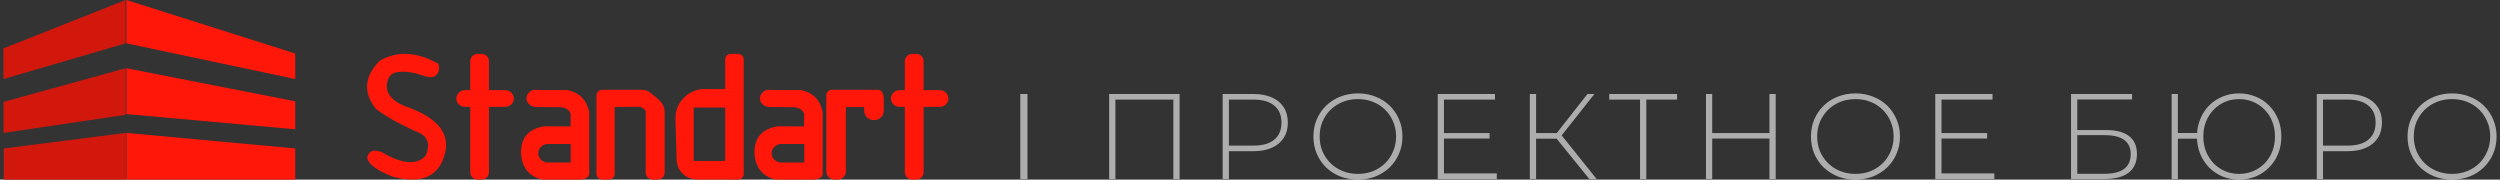
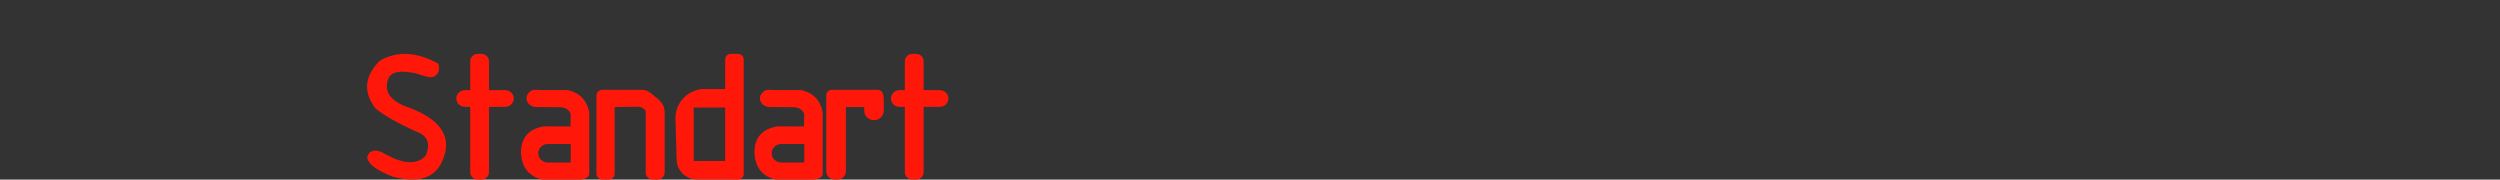
<svg xmlns="http://www.w3.org/2000/svg" width="100%" height="100%" viewBox="0 0 696 50" version="1.1" xml:space="preserve" style="fill-rule:evenodd;clip-rule:evenodd;stroke-linejoin:round;stroke-miterlimit:2;">
  <rect x="0" y="0" width="696" height="50" fill="#333333" stroke="none" />
-   <path d="M35.193,37L82.193,41.333L82.193,50L35.193,50L35.193,37ZM35.193,19L82.193,28.208L82.193,36L35.193,31.75L35.193,19ZM35.193,0L82.193,14.903L82.193,22L35.193,12.065L35.193,0Z" style="fill:rgb(255,23,10);fill-rule:nonzero;" />
-   <path d="M1.043,41.333L35.043,37L35.043,50L1.043,50L1.043,41.333ZM0.984,28.36L34.984,19L34.984,31.96L0.984,37L0.984,28.36ZM0.955,13.484L34.955,0L34.955,12.065L0.955,22L0.955,13.484Z" style="fill:rgb(210,24,13);fill-rule:nonzero;" />
  <path d="M122.028,17.732C122.471,19.352 122.132,20.541 120.984,21.242C119.706,22.052 117.018,20.676 115.531,20.378C111.357,19.488 108.878,20 108.122,21.864C106.843,25.186 108.382,27.751 112.74,29.561C121.454,32.531 125.211,36.825 123.958,42.416C122.341,49.113 117.488,51.382 109.4,49.194C104.834,47.439 102.46,45.656 102.225,43.82C102.721,41.93 104.13,41.47 106.4,42.416C111.957,45.71 116.001,46.035 118.506,43.361C119.967,39.931 119.053,37.663 115.74,36.582C110.365,34.098 106.634,31.964 104.521,30.155C101.051,25.618 101.468,21.215 105.721,16.922C110.522,14.113 115.975,14.383 122.028,17.732ZM129.429,29.745L130.912,29.745L130.912,47.947C130.912,49.082 131.84,50 133.005,50L134.038,50C135.177,50 136.131,49.082 136.131,47.947L136.131,29.745L140.661,29.745C141.959,29.745 143.045,28.719 143.045,27.423C143.045,26.153 141.959,25.1 140.661,25.1L136.131,25.1L136.131,17.052C136.131,15.918 135.177,15 134.038,15L133.005,15C131.84,15 130.912,15.918 130.912,17.052L130.912,25.1L129.429,25.1C128.105,25.1 127.045,26.153 127.045,27.423C127.045,28.719 128.105,29.745 129.429,29.745ZM147.295,25.745C148.352,24.686 149.138,25.066 150.656,25.066L157.974,25.066C161.307,25.773 163.313,27.81 164.045,31.205L164.045,48.506C163.937,49.266 163.178,49.756 161.822,50L150.872,50C147.186,49.022 145.235,46.55 145.045,42.558C145.018,38.321 147.159,35.876 151.496,35.17C156.375,35.197 158.841,35.197 158.841,35.197C158.868,32.916 158.868,31.748 158.868,31.748C158.516,30.634 157.567,29.983 156.076,29.847C152.797,29.82 150.547,29.82 149.3,29.792C146.888,29.765 145.723,27.266 147.295,25.745ZM158.895,40.086L152.526,40.086C151.035,40.086 149.843,41.254 149.843,42.666C149.843,44.079 151.035,45.246 152.526,45.246L158.895,45.246L158.895,40.086ZM181.768,50L183.037,50C184.146,50 185.045,49.103 185.045,48.016L185.045,31.25C185.045,29.348 184.014,28.18 182.455,26.956C181.002,25.788 180.341,25 178.491,25L167.71,25C166.785,25 166.045,25.706 166.045,26.603L166.045,48.37C166.045,49.266 166.785,50 167.71,50L169.48,50C170.379,50 171.119,49.266 171.119,48.37L171.119,29.783L177.857,29.728C178.544,29.755 179.178,30.136 179.76,30.842L179.76,48.016C179.76,49.103 180.658,50 181.768,50ZM205.782,49.973C205.648,49.973 205.54,50 205.433,50L203.471,50C203.364,50 203.257,49.973 203.149,49.973L193.692,49.973C190.629,49.676 188.452,47.434 188.372,44.356L188.049,33.202C187.915,29.016 190.897,25.397 195.304,24.803L201.886,24.803L201.886,16.54C201.886,15.676 202.612,15.001 203.471,15.001L205.433,15.001C206.319,15.001 207.045,15.676 207.045,16.541L207.045,48.461C207.045,49.191 206.481,49.812 205.782,49.974L205.782,49.973ZM193.127,44.815L201.886,44.815L201.886,29.935L193.127,29.935L193.127,44.815ZM212.298,25.745C213.357,24.686 214.144,25.066 215.664,25.066L222.992,25.066C226.331,25.773 228.339,27.81 229.045,31.205L229.045,48.506C228.936,49.266 228.204,49.756 226.846,50L215.881,50C212.162,49.022 210.235,46.55 210.045,42.558C210.018,38.321 212.162,35.876 216.505,35.17C221.391,35.197 223.834,35.197 223.834,35.197C223.861,32.916 223.888,31.748 223.888,31.748C223.508,30.634 222.585,29.983 221.092,29.847C217.781,29.82 215.528,29.82 214.307,29.792C211.864,29.765 210.724,27.266 212.298,25.745ZM223.915,40.086L217.537,40.086C216.044,40.086 214.822,41.254 214.822,42.666C214.822,44.079 216.044,45.246 217.537,45.246L223.915,45.246L223.915,40.086ZM232.369,50L233.143,50C234.426,50 235.494,48.967 235.494,47.745L235.494,29.81L240.596,29.81L240.596,30.815C240.596,32.283 241.825,33.451 243.32,33.451C244.816,33.451 246.045,32.283 246.045,30.815L246.045,27.635C246.045,26.549 245.751,25 244.362,25L231.567,25C230.739,25 230.045,25.652 230.045,26.467L230.045,47.745C230.045,48.967 231.087,50 232.369,50ZM250.429,29.745L251.912,29.745L251.912,47.947C251.912,49.082 252.866,50 254.005,50L255.038,50C256.204,50 257.131,49.082 257.131,47.947L257.131,29.745L261.661,29.745C262.959,29.745 264.045,28.719 264.045,27.423C264.045,26.153 262.959,25.1 261.661,25.1L257.131,25.1L257.131,17.052C257.131,15.918 256.204,15 255.038,15L254.005,15C252.866,15 251.912,15.918 251.912,17.052L251.912,25.1L250.429,25.1C249.105,25.1 248.045,26.153 248.045,27.423C248.045,28.719 249.105,29.745 250.429,29.745Z" style="fill:rgb(255,23,10);" />
-   <path d="M284.045,49.831L284.045,26.169L286.048,26.169L286.048,49.831L284.045,49.831ZM308.789,49.831L308.789,26.169L328.4,26.169L328.4,49.831L326.664,49.831L326.664,27.183L327.175,27.723L310.015,27.723L310.526,27.183L310.526,49.831L308.789,49.831ZM340.389,49.831L340.389,26.169L348.935,26.169C350.932,26.169 352.646,26.485 354.076,27.116C355.506,27.746 356.607,28.659 357.378,29.854C358.15,31.025 358.536,32.456 358.536,34.147C358.536,35.792 358.15,37.211 357.378,38.406C356.607,39.6 355.506,40.513 354.076,41.144C352.646,41.774 350.932,42.09 348.935,42.09L341.342,42.09L342.125,41.279L342.125,49.831L340.389,49.831ZM342.125,41.381L341.342,40.535L348.935,40.535C351.5,40.535 353.44,39.983 354.757,38.879C356.096,37.752 356.765,36.175 356.765,34.147C356.765,32.096 356.096,30.518 354.757,29.414C353.44,28.287 351.5,27.724 348.935,27.724L341.342,27.724L342.125,26.879L342.125,41.381ZM378.047,50C376.276,50 374.631,49.707 373.11,49.121C371.645,48.534 370.304,47.673 369.16,46.586C368.056,45.494 367.177,44.196 366.573,42.766C365.96,41.301 365.654,39.713 365.654,38C365.654,36.287 365.96,34.71 366.573,33.268C367.166,31.832 368.047,30.532 369.16,29.448C370.292,28.346 371.636,27.483 373.11,26.913C374.631,26.304 376.276,26 378.047,26C379.817,26 381.451,26.304 382.949,26.913C384.47,27.499 385.787,28.333 386.899,29.414C388.012,30.498 388.893,31.798 389.486,33.234C390.122,34.676 390.44,36.264 390.44,38C390.44,39.735 390.122,41.335 389.486,42.8C388.887,44.223 388.007,45.51 386.899,46.586C385.787,47.668 384.47,48.513 382.949,49.121C381.451,49.707 379.817,50 378.047,50ZM378.047,48.411C379.567,48.411 380.975,48.152 382.268,47.634C383.529,47.137 384.676,46.39 385.639,45.437C386.591,44.492 387.344,43.365 387.852,42.124C388.397,40.862 388.669,39.487 388.669,38C388.669,36.49 388.397,35.115 387.852,33.876C387.344,32.635 386.591,31.508 385.639,30.563C384.676,29.61 383.529,28.863 382.268,28.366C380.975,27.848 379.567,27.589 378.047,27.589C376.526,27.589 375.119,27.848 373.825,28.366C372.557,28.868 371.4,29.614 370.42,30.563C369.465,31.513 368.702,32.637 368.173,33.876C367.651,35.116 367.39,36.49 367.39,38C367.39,39.487 367.651,40.862 368.173,42.124C368.702,43.363 369.465,44.487 370.42,45.437C371.4,46.386 372.557,47.132 373.825,47.634C375.119,48.152 376.526,48.411 378.047,48.411ZM401.796,37.053L414.7,37.053L414.7,38.575L401.796,38.575L401.796,37.053ZM402,48.276L416.708,48.276L416.708,49.831L400.263,49.831L400.263,26.169L416.198,26.169L416.198,27.724L402,27.724L402,48.276ZM442.459,49.831L432.823,37.932L434.287,37.087L444.501,49.831L442.459,49.831ZM425.912,49.831L425.912,26.169L427.648,26.169L427.648,49.831L425.912,49.831ZM427.069,38.608L427.069,37.054L434.321,37.054L434.321,38.608L427.069,38.608ZM434.389,38.169L432.789,37.831L441.948,26.169L443.889,26.169L434.389,38.169ZM456.589,49.831L456.589,27.183L457.1,27.723L448.01,27.723L448.01,26.17L466.905,26.17L466.905,27.725L457.815,27.725L458.326,27.185L458.326,49.83L456.589,49.83L456.589,49.831ZM492.617,26.169L494.354,26.169L494.354,49.831L492.617,49.831L492.617,26.169ZM476.684,49.831L474.947,49.831L474.947,26.169L476.684,26.169L476.684,49.831ZM492.822,38.575L476.479,38.575L476.479,37.053L492.822,37.053L492.822,38.575ZM516.561,50C514.791,50 513.145,49.707 511.625,49.121C510.16,48.534 508.819,47.673 507.675,46.586C506.571,45.494 505.692,44.196 505.088,42.766C504.475,41.301 504.168,39.713 504.168,38C504.168,36.287 504.475,34.71 505.088,33.268C505.681,31.832 506.561,30.532 507.675,29.448C508.807,28.346 510.151,27.483 511.625,26.913C513.145,26.304 514.791,26 516.561,26C518.332,26 519.966,26.304 521.464,26.913C522.985,27.499 524.301,28.333 525.414,29.414C526.527,30.498 527.408,31.798 528.001,33.234C528.637,34.676 528.954,36.264 528.954,38C528.954,39.735 528.637,41.335 528.001,42.8C527.402,44.223 526.522,45.51 525.414,46.586C524.301,47.668 522.985,48.513 521.464,49.121C519.966,49.707 518.332,50 516.561,50ZM516.561,48.411C518.082,48.411 519.489,48.152 520.783,47.634C522.044,47.137 523.191,46.39 524.154,45.437C525.106,44.492 525.859,43.365 526.367,42.124C526.912,40.862 527.184,39.487 527.184,38C527.184,36.49 526.912,35.115 526.367,33.876C525.859,32.635 525.106,31.508 524.154,30.563C523.191,29.61 522.044,28.863 520.783,28.366C519.489,27.848 518.082,27.589 516.561,27.589C515.041,27.589 513.633,27.848 512.34,28.366C511.072,28.868 509.915,29.614 508.935,30.563C507.98,31.513 507.217,32.637 506.688,33.876C506.166,35.116 505.905,36.49 505.905,38C505.905,39.487 506.166,40.862 506.688,42.124C507.217,43.363 507.98,44.487 508.935,45.437C509.915,46.386 511.072,47.132 512.34,47.634C513.633,48.152 515.041,48.411 516.561,48.411ZM540.31,37.053L553.214,37.053L553.214,38.575L540.31,38.575L540.31,37.053ZM540.514,48.276L555.222,48.276L555.222,49.831L538.778,49.831L538.778,26.169L554.712,26.169L554.712,27.724L540.514,27.724L540.514,48.276ZM576.575,49.831L576.575,26.169L593.564,26.169L593.564,27.69L578.311,27.69L578.311,36.208L586.38,36.208C589.172,36.208 591.294,36.772 592.747,37.898C594.2,39.025 594.926,40.682 594.926,42.868C594.926,45.144 594.154,46.878 592.611,48.073C591.09,49.245 588.854,49.831 585.904,49.831L576.575,49.831ZM578.311,48.377L585.938,48.377C588.321,48.377 590.126,47.927 591.351,47.025C592.577,46.101 593.19,44.738 593.19,42.935C593.19,39.397 590.772,37.628 585.938,37.628L578.311,37.628L578.311,48.378L578.311,48.377ZM604.584,49.831L604.584,26.169L606.32,26.169L606.32,37.019L612.449,37.019L612.449,38.609L606.32,38.609L606.32,49.83L604.584,49.83L604.584,49.831ZM623.378,50C621.698,50 620.143,49.707 618.713,49.121C617.31,48.531 616.037,47.669 614.968,46.586C613.916,45.492 613.084,44.207 612.517,42.8C611.927,41.335 611.631,39.735 611.631,38C611.631,36.265 611.927,34.676 612.517,33.234C613.078,31.814 613.911,30.516 614.968,29.414C616.033,28.334 617.307,27.483 618.713,26.913C620.143,26.304 621.698,26 623.378,26C625.034,26 626.578,26.304 628.008,26.913C629.42,27.471 630.696,28.324 631.753,29.414C632.828,30.509 633.673,31.807 634.238,33.234C634.829,34.676 635.124,36.264 635.124,38C635.124,39.735 634.829,41.335 634.238,42.8C633.667,44.213 632.823,45.5 631.753,46.586C630.709,47.668 629.461,48.513 628.008,49.121C626.578,49.707 625.034,50 623.378,50ZM623.378,48.411C624.785,48.411 626.09,48.152 627.293,47.634C628.493,47.133 629.581,46.397 630.493,45.47C631.407,44.515 632.124,43.39 632.604,42.158C633.104,40.896 633.353,39.51 633.353,38C633.353,36.49 633.104,35.104 632.604,33.842C632.129,32.618 631.411,31.502 630.493,30.563C629.589,29.619 628.499,28.871 627.293,28.366C626.09,27.848 624.785,27.589 623.378,27.589C621.97,27.589 620.654,27.848 619.428,28.366C618.235,28.877 617.158,29.625 616.262,30.563C615.377,31.487 614.673,32.58 614.151,33.843C613.652,35.104 613.402,36.49 613.402,38C613.402,39.51 613.652,40.896 614.151,42.158C614.648,43.381 615.364,44.503 616.262,45.47C617.166,46.391 618.241,47.127 619.428,47.634C620.654,48.152 621.97,48.411 623.378,48.411ZM644.994,49.831L644.994,26.169L653.54,26.169C655.537,26.169 657.251,26.485 658.681,27.116C660.111,27.746 661.212,28.659 661.984,29.854C662.755,31.025 663.141,32.456 663.141,34.147C663.141,35.792 662.755,37.211 661.984,38.406C661.212,39.6 660.111,40.513 658.681,41.144C657.251,41.774 655.537,42.09 653.54,42.09L645.948,42.09L646.731,41.279L646.731,49.831L644.994,49.831ZM646.731,41.381L645.948,40.535L653.54,40.535C656.105,40.535 658.046,39.983 659.362,38.879C660.701,37.752 661.371,36.175 661.371,34.147C661.371,32.096 660.701,30.518 659.362,29.414C658.046,28.287 656.105,27.724 653.54,27.724L645.948,27.724L646.731,26.879L646.731,41.381ZM682.652,50C680.881,50 679.236,49.707 677.715,49.121C676.25,48.534 674.91,47.673 673.766,46.586C672.662,45.494 671.783,44.196 671.178,42.766C670.565,41.301 670.259,39.713 670.259,38C670.259,36.287 670.565,34.71 671.178,33.268C671.772,31.832 672.652,30.532 673.766,29.448C674.898,28.346 676.241,27.483 677.715,26.913C679.236,26.304 680.881,26 682.652,26C684.422,26 686.057,26.304 687.555,26.913C689.075,27.499 690.392,28.333 691.504,29.414C692.618,30.498 693.498,31.798 694.092,33.234C694.727,34.676 695.045,36.264 695.045,38C695.045,39.735 694.727,41.335 694.092,42.8C693.492,44.223 692.612,45.51 691.504,46.586C690.392,47.668 689.075,48.513 687.555,49.121C686.057,49.707 684.422,50 682.652,50ZM682.652,48.411C684.173,48.411 685.58,48.152 686.874,47.634C688.134,47.137 689.281,46.39 690.244,45.437C691.196,44.492 691.949,43.366 692.457,42.124C693.002,40.862 693.275,39.487 693.275,38C693.275,36.49 693.002,35.115 692.457,33.876C691.949,32.634 691.196,31.508 690.244,30.563C689.281,29.61 688.134,28.863 686.874,28.366C685.58,27.848 684.173,27.589 682.652,27.589C681.131,27.589 679.724,27.848 678.43,28.366C677.162,28.868 676.005,29.614 675.025,30.563C674.07,31.513 673.307,32.637 672.778,33.876C672.256,35.116 671.995,36.49 671.995,38C671.995,39.487 672.256,40.862 672.778,42.124C673.307,43.363 674.07,44.487 675.025,45.437C676.005,46.386 677.162,47.132 678.43,47.634C679.724,48.152 681.131,48.411 682.652,48.411Z" style="fill:white;fill-opacity:0.6;fill-rule:nonzero;" />
</svg>